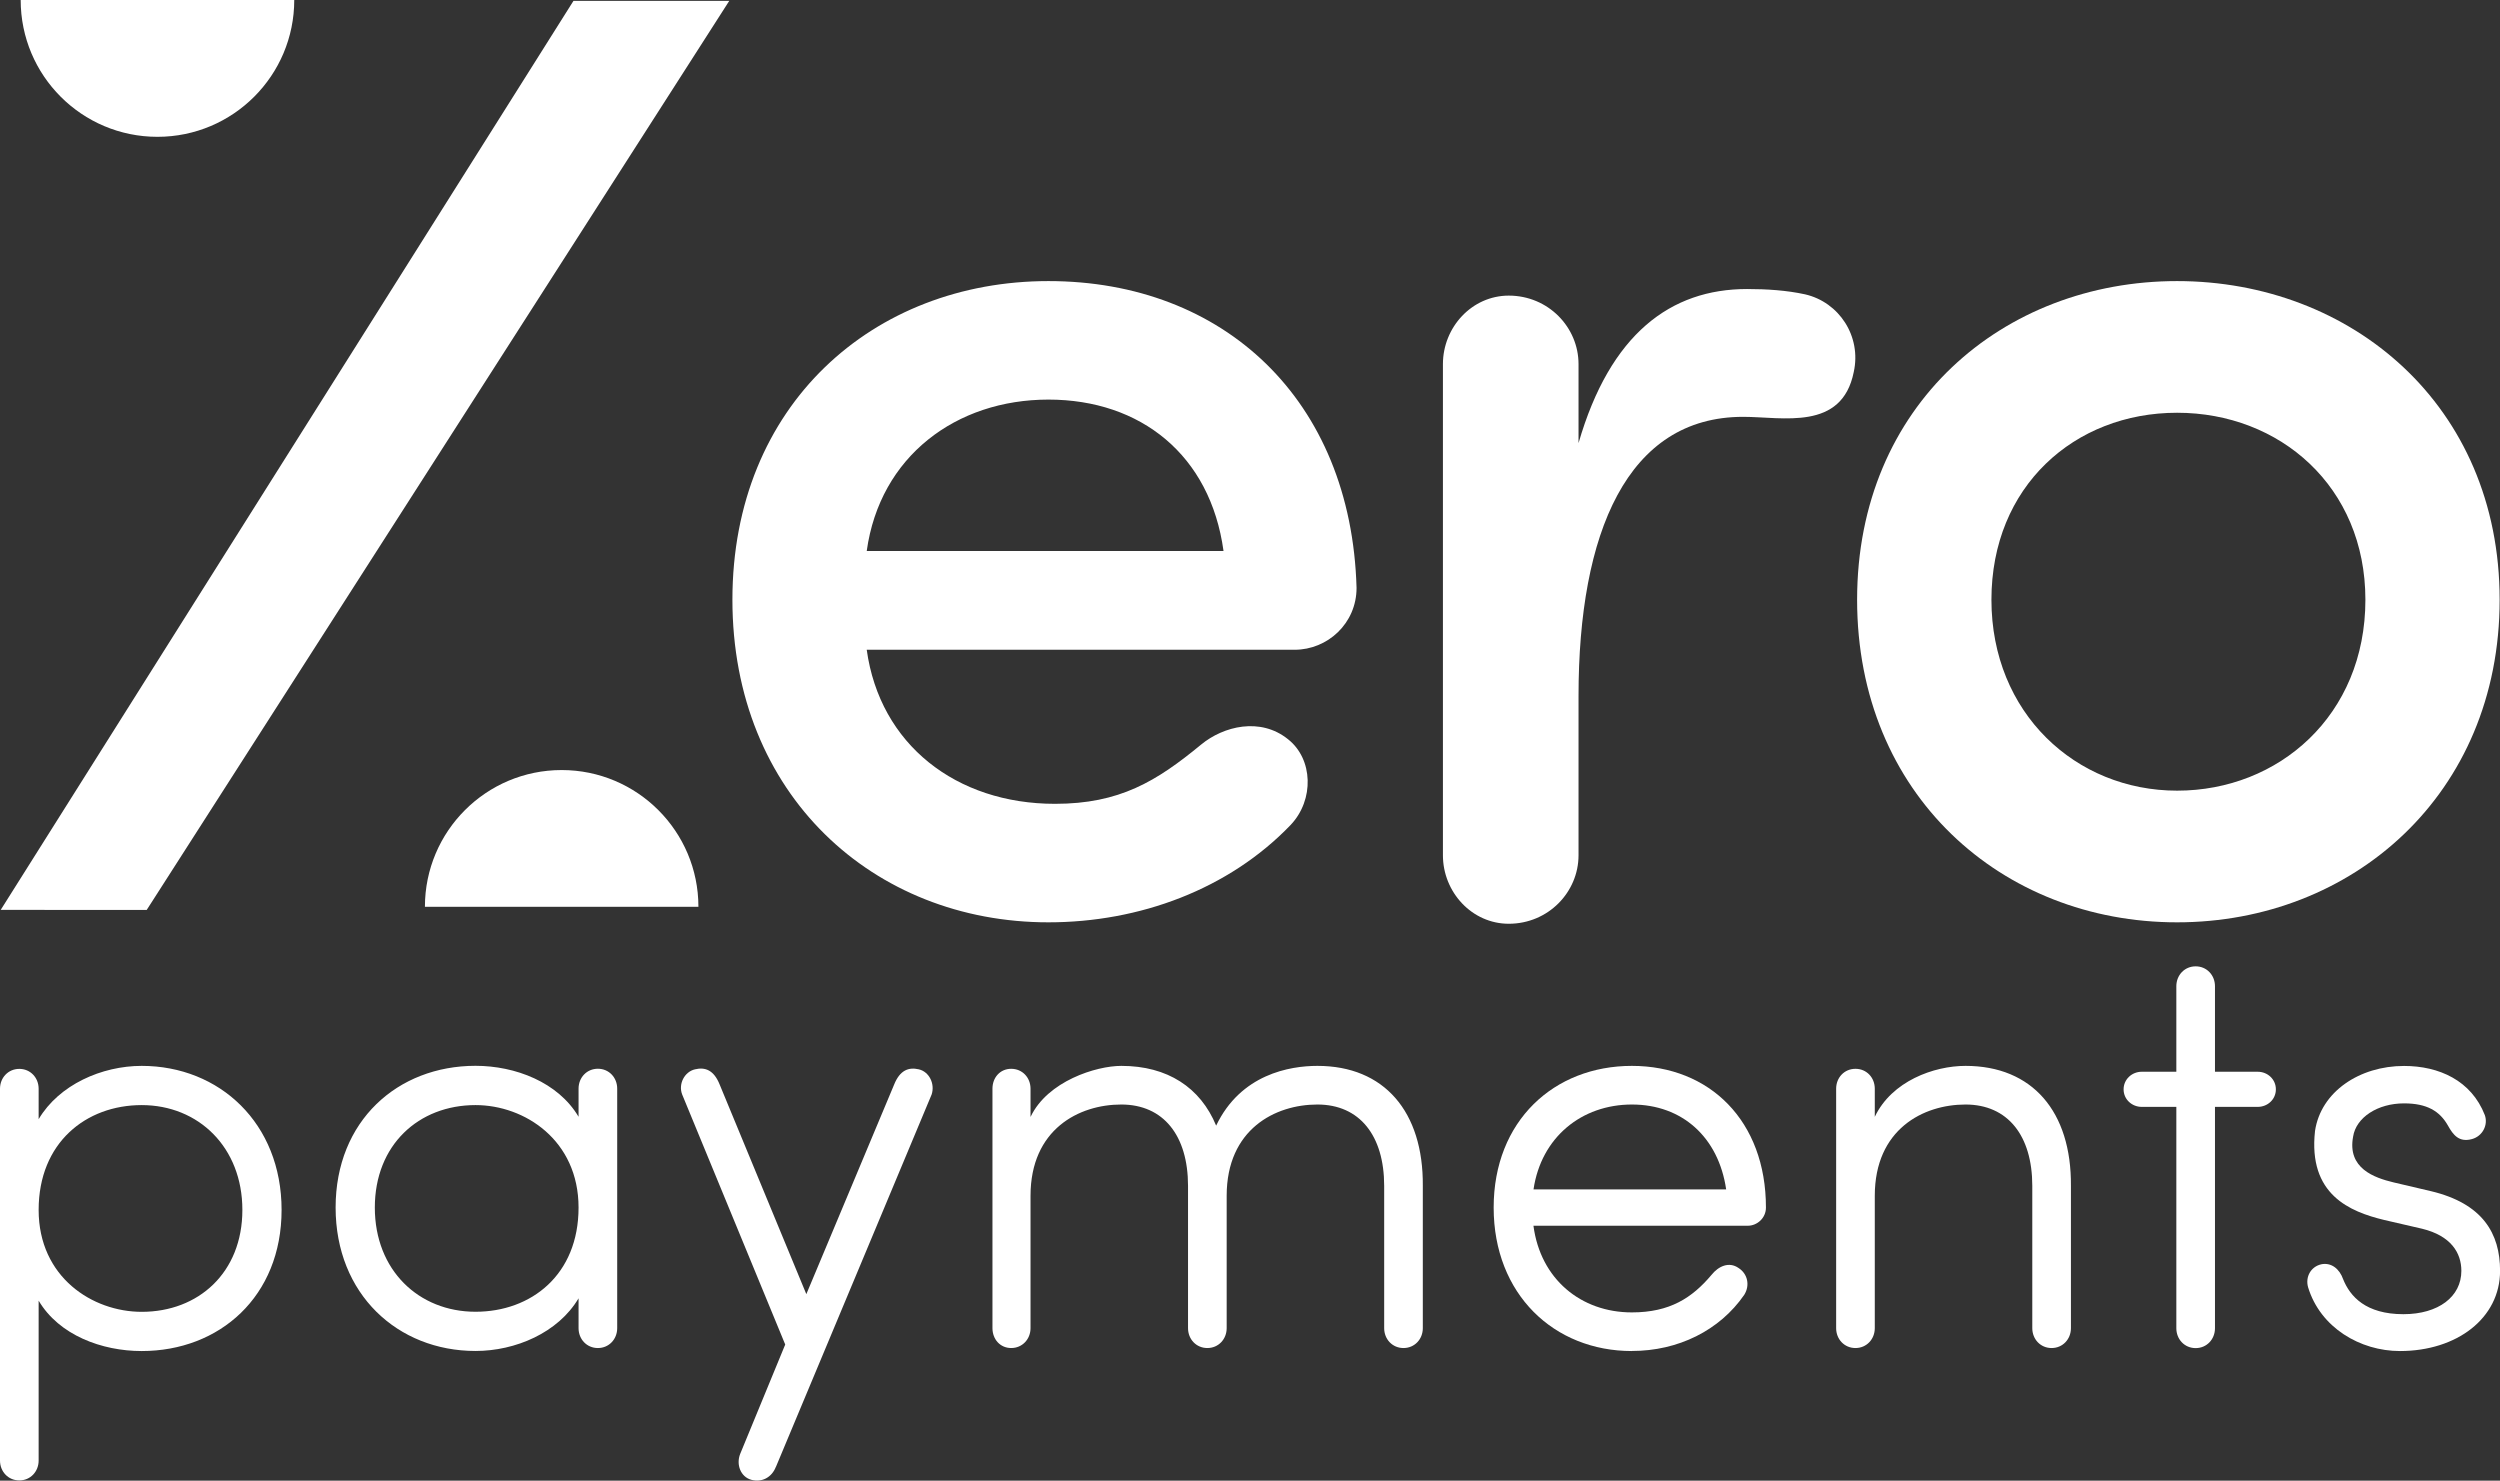
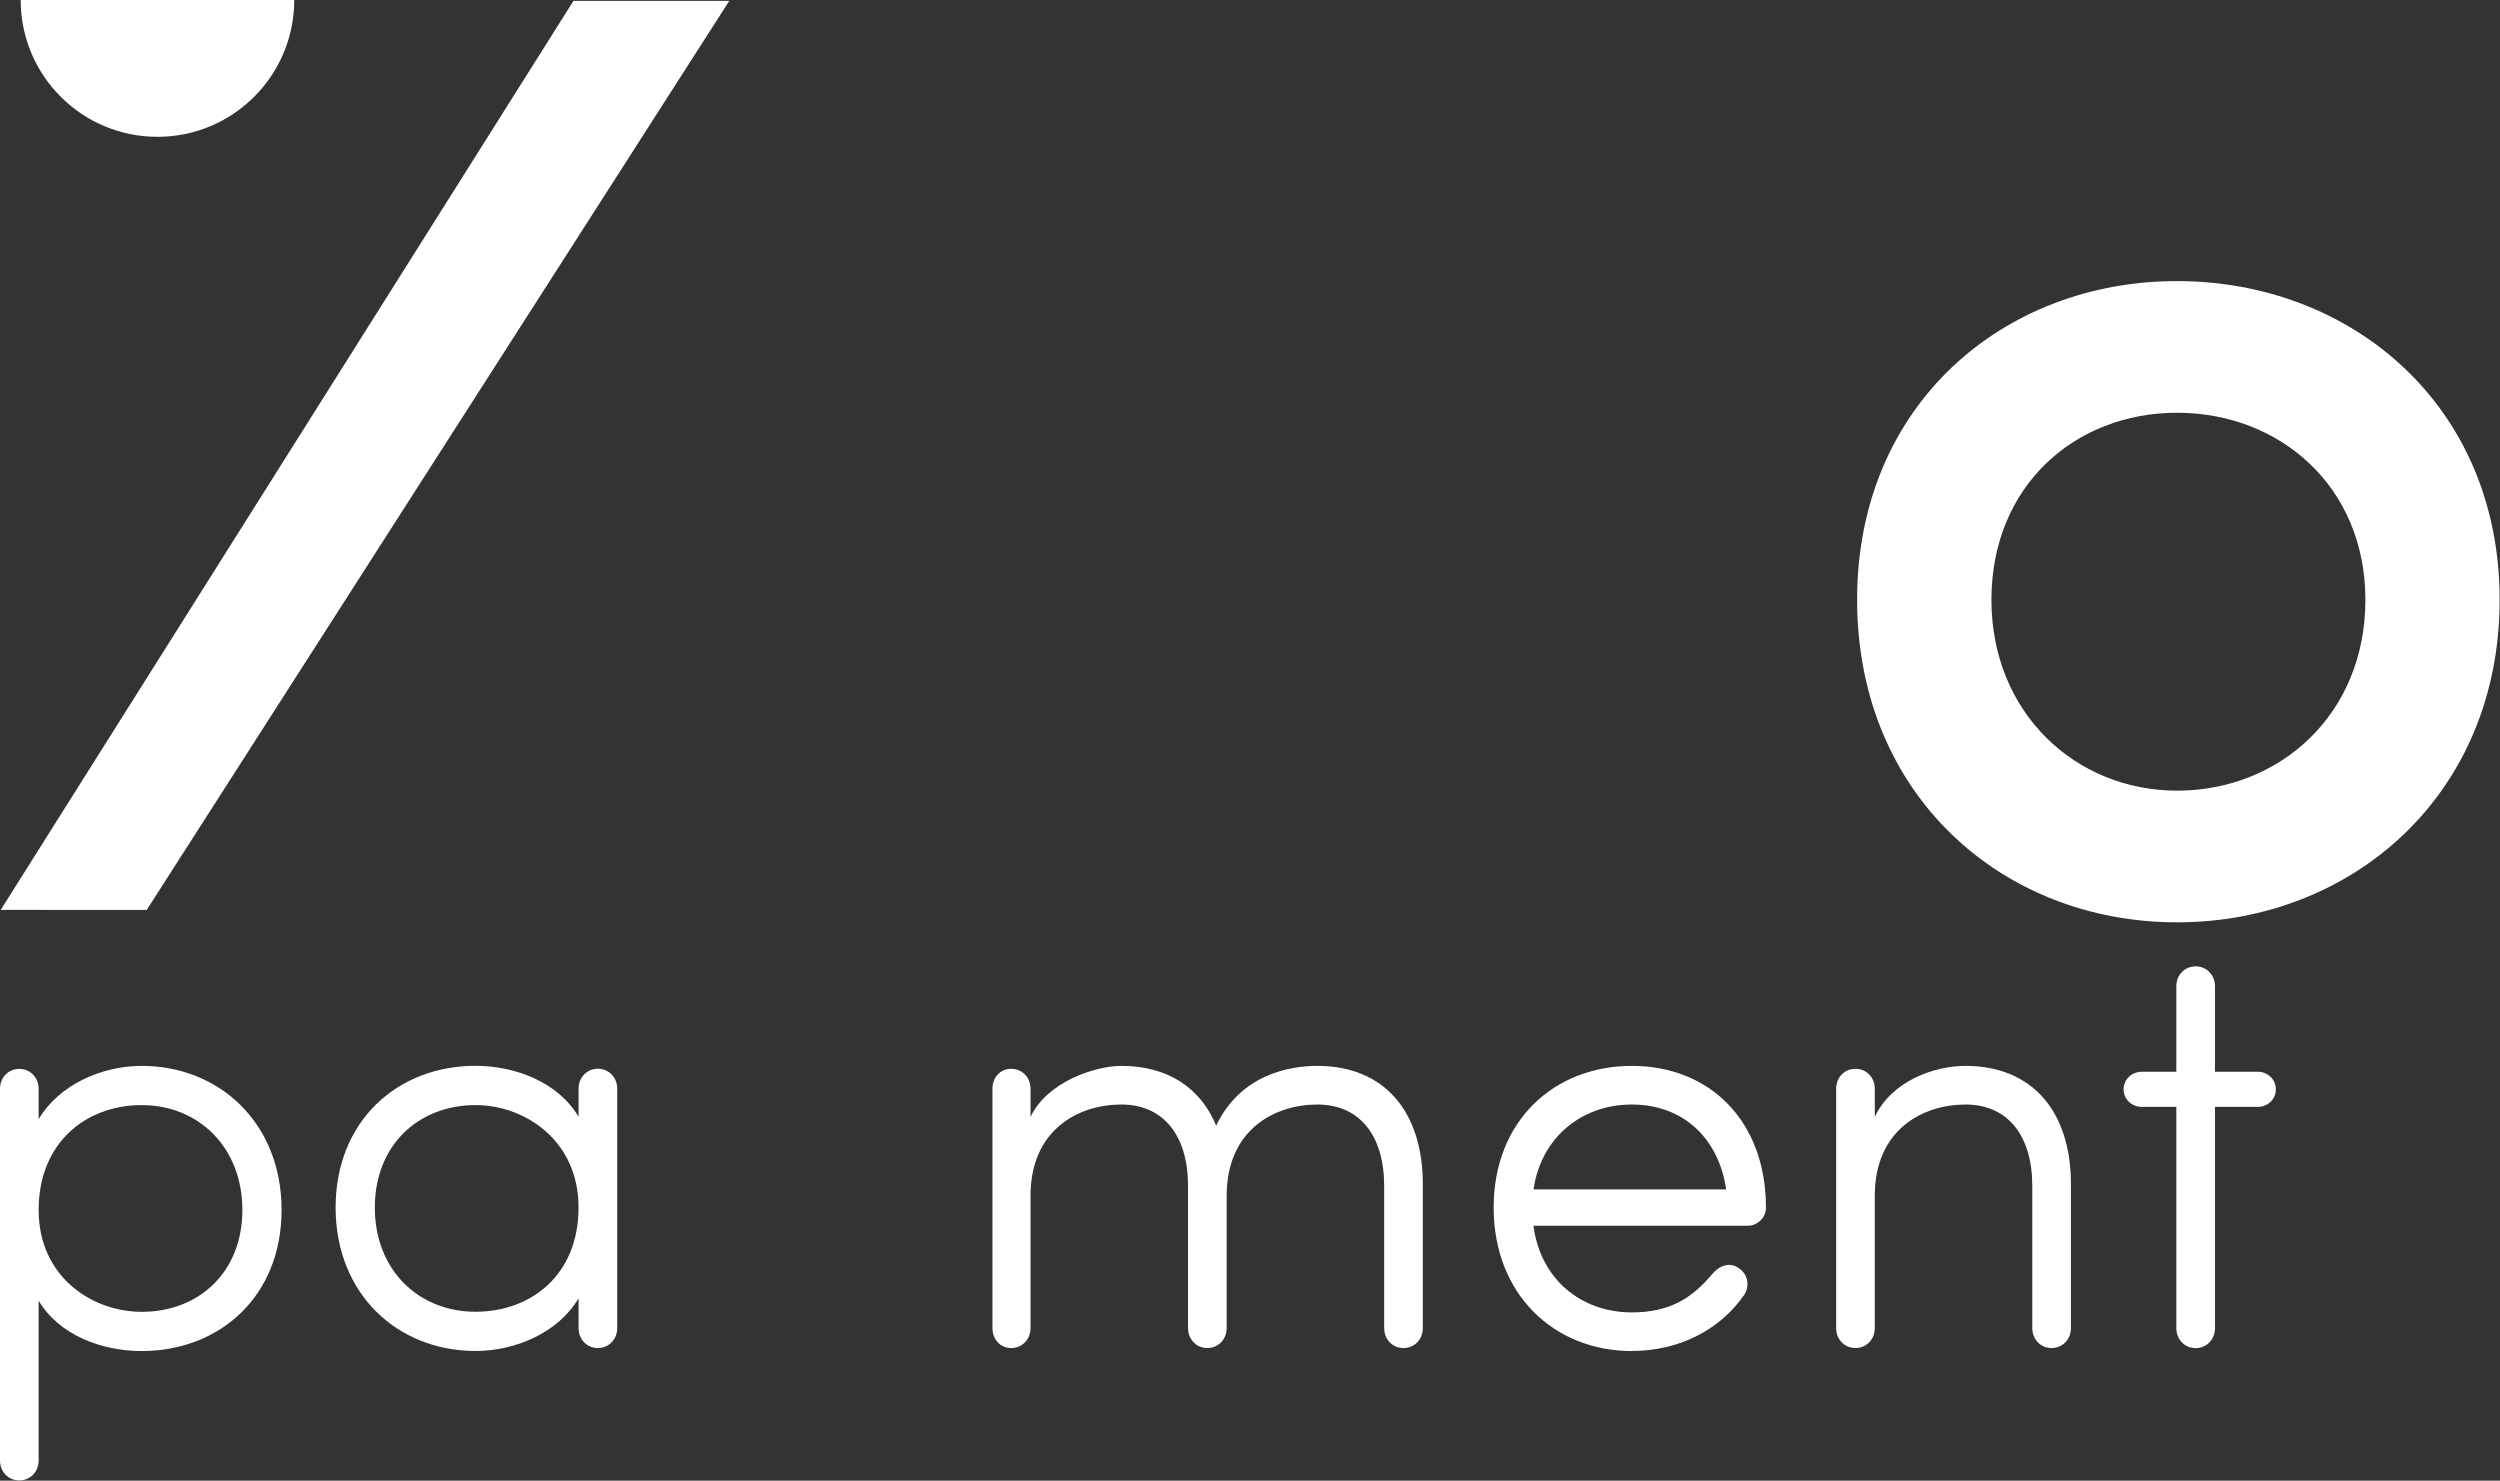
<svg xmlns="http://www.w3.org/2000/svg" id="Layer_2" data-name="Layer 2" viewBox="0 0 349.36 206.91">
  <rect x="0" y="0" width="349.36" height="206.91" fill="#333333" stroke="none" />
  <defs>
    <style>
      .cls-1 {
        fill: #fff;
        stroke-width: 0px;
      }
    </style>
  </defs>
  <g id="Layer_1-2" data-name="Layer 1">
-     <path class="cls-1" d="M180.92,90.8h-59.8c1.84,13.25,12.51,21.53,26.31,21.53,9.02,0,14.17-3.13,20.42-8.28,3.13-2.58,8.28-3.86,12.15-.74,3.5,2.76,3.68,8.46.37,11.96-8.65,9.02-21.16,13.62-33.86,13.62-24.47,0-44.16-17.85-44.16-45.08s19.69-44.53,44.16-44.53,42.32,16.56,43.06,42.87c0,4.97-4.05,8.65-8.65,8.65M170.98,77c-1.84-13.43-11.59-21.16-24.47-21.16s-23.55,7.91-25.39,21.16h49.87Z" />
-     <path class="cls-1" d="M220.59,97.25v22.27c0,5.15-4.23,9.57-9.75,9.57-5.15,0-9.2-4.42-9.2-9.57V50.88c0-5.15,4.05-9.57,9.2-9.57,5.52,0,9.75,4.42,9.75,9.57v11.04c4.42-15.27,12.88-21.53,23.55-21.53,2.76,0,5.52.18,8.1.74,4.79,1.1,7.91,5.89,6.81,10.86-1.66,8.28-9.94,6.26-15.46,6.26-16.19,0-23,16.19-23,39.01" />
    <path class="cls-1" d="M259.52,83.81c0-27.23,20.42-44.53,44.71-44.53s45.08,17.3,45.08,44.53-20.61,45.08-45.08,45.08-44.71-17.85-44.71-45.08M330.55,83.81c0-15.82-11.96-26.13-26.31-26.13s-25.95,10.3-25.95,26.13,11.78,26.68,25.95,26.68,26.31-10.49,26.31-26.68" />
    <g>
      <polygon class="cls-1" points="20.5 127.16 .1 127.15 80.14 .12 101.91 .12 20.5 127.16" />
      <path class="cls-1" d="M41.12,0c0,10.56-8.56,19.12-19.12,19.12S2.89,10.56,2.89,0h38.23Z" />
-       <path class="cls-1" d="M59.38,126.72c0-10.56,8.56-19.11,19.11-19.11s19.11,8.56,19.11,19.11h-38.23Z" />
    </g>
    <path class="cls-1" d="M5.4,204.1c0,1.55-1.15,2.78-2.7,2.78s-2.7-1.23-2.7-2.78v-51.95c0-1.55,1.15-2.78,2.7-2.78s2.7,1.23,2.7,2.78v4.25c2.86-4.83,8.84-7.45,14.4-7.45,10.88,0,19.55,8.02,19.55,20.13s-8.67,19.72-19.55,19.72c-5.56,0-11.54-2.21-14.4-7.04v22.34ZM19.8,154.43c-7.77,0-14.4,5.24-14.4,14.65s7.53,14.24,14.4,14.24c7.94,0,14.07-5.48,14.07-14.24s-6.14-14.65-14.07-14.65Z" />
    <path class="cls-1" d="M86.25,185.6c0,1.55-1.15,2.78-2.7,2.78s-2.7-1.23-2.7-2.78v-4.17c-2.86,4.83-8.84,7.36-14.4,7.36-10.88,0-19.55-7.94-19.55-20.05s8.67-19.8,19.55-19.8c5.56,0,11.54,2.29,14.4,7.12v-3.93c0-1.55,1.15-2.78,2.7-2.78s2.7,1.23,2.7,2.78v33.46ZM66.45,183.31c7.77,0,14.4-5.15,14.4-14.56s-7.53-14.32-14.4-14.32c-7.94,0-14.07,5.56-14.07,14.32s6.14,14.56,14.07,14.56Z" />
-     <path class="cls-1" d="M108.42,204.99c-.57,1.47-1.96,2.21-3.44,1.8s-2.13-2.13-1.55-3.6l6.3-15.3-14.4-34.94c-.57-1.47.33-3.19,1.8-3.52,1.39-.33,2.62.08,3.44,2.13l12.11,29.29,12.27-29.29c.82-2.04,2.05-2.45,3.44-2.13,1.47.33,2.29,2.05,1.8,3.52l-21.76,52.04Z" />
    <path class="cls-1" d="M144.02,156.07c2.37-4.99,9.16-7.12,12.68-7.12,6.46,0,11.05,3.03,13.25,8.35,3.44-7.2,10.31-8.35,14.15-8.35,9.33,0,14.81,6.38,14.73,16.77v19.88c0,1.55-1.15,2.78-2.7,2.78s-2.7-1.23-2.7-2.78v-19.88c0-7.04-3.44-11.37-9.33-11.37s-12.68,3.44-12.68,12.76v18.49c0,1.55-1.15,2.78-2.7,2.78s-2.7-1.23-2.7-2.78v-19.88c0-7.04-3.44-11.37-9.33-11.37s-12.68,3.44-12.68,12.76v18.49c0,1.55-1.15,2.78-2.7,2.78s-2.62-1.23-2.62-2.78v-33.46c0-1.55,1.06-2.78,2.62-2.78s2.7,1.23,2.7,2.78v3.93Z" />
    <path class="cls-1" d="M228.04,188.8c-10.88,0-19.31-7.94-19.31-20.05s8.43-19.8,19.31-19.8,18.74,7.69,18.74,19.8c0,1.47-1.23,2.54-2.54,2.54h-29.95c.98,7.45,6.63,12.11,13.75,12.11,5.32,0,8.43-2.04,11.13-5.24.98-1.23,2.45-1.88,3.76-.98,1.31.82,1.64,2.45.82,3.76-3.44,4.99-9.25,7.85-15.71,7.85ZM241.22,166.21c-1.06-7.28-6.14-11.86-13.17-11.86s-12.68,4.58-13.75,11.86h26.92Z" />
    <path class="cls-1" d="M261.99,185.6c0,1.55-1.15,2.78-2.7,2.78s-2.7-1.23-2.7-2.78v-33.46c0-1.55,1.14-2.78,2.7-2.78s2.7,1.23,2.7,2.78v3.93c2.37-4.99,8.26-7.12,12.68-7.12,9.33,0,14.81,6.38,14.73,16.77v19.88c0,1.55-1.15,2.78-2.7,2.78s-2.7-1.23-2.7-2.78v-19.88c0-7.04-3.44-11.37-9.33-11.37s-12.68,3.44-12.68,12.76v18.49Z" />
    <path class="cls-1" d="M315.5,149.77c1.39,0,2.54,1.06,2.54,2.46s-1.15,2.45-2.54,2.45h-5.97v30.93c0,1.55-1.15,2.78-2.7,2.78s-2.7-1.23-2.7-2.78v-30.93h-4.83c-1.39,0-2.54-1.06-2.54-2.45s1.15-2.46,2.54-2.46h4.83v-11.95c0-1.55,1.15-2.78,2.7-2.78s2.7,1.23,2.7,2.78v11.95h5.97Z" />
-     <path class="cls-1" d="M324.32,176.69c1.47-.33,2.62.65,3.11,2.05.98,2.45,3.19,4.91,8.43,4.91,4.91,0,8.1-2.46,8.1-6.05,0-2.54-1.47-4.91-5.48-5.89l-5.32-1.23c-4.75-1.15-10.64-3.52-9.65-12.44.82-5.48,6.22-9.08,12.44-9.08,4.91,0,9.41,2.05,11.29,6.87.49,1.39-.33,2.95-1.8,3.35-1.8.49-2.62-.57-3.35-1.88-1.15-2.04-2.95-3.11-6.14-3.11-3.68,0-6.71,1.96-7.12,4.66-.82,4.42,2.95,5.73,5.65,6.38l5.24,1.23c7.2,1.72,9.65,5.89,9.65,11.13,0,6.63-6.05,11.21-13.99,11.21-5.56,0-11.13-3.27-12.84-8.92-.41-1.47.41-2.86,1.8-3.19Z" />
  </g>
</svg>